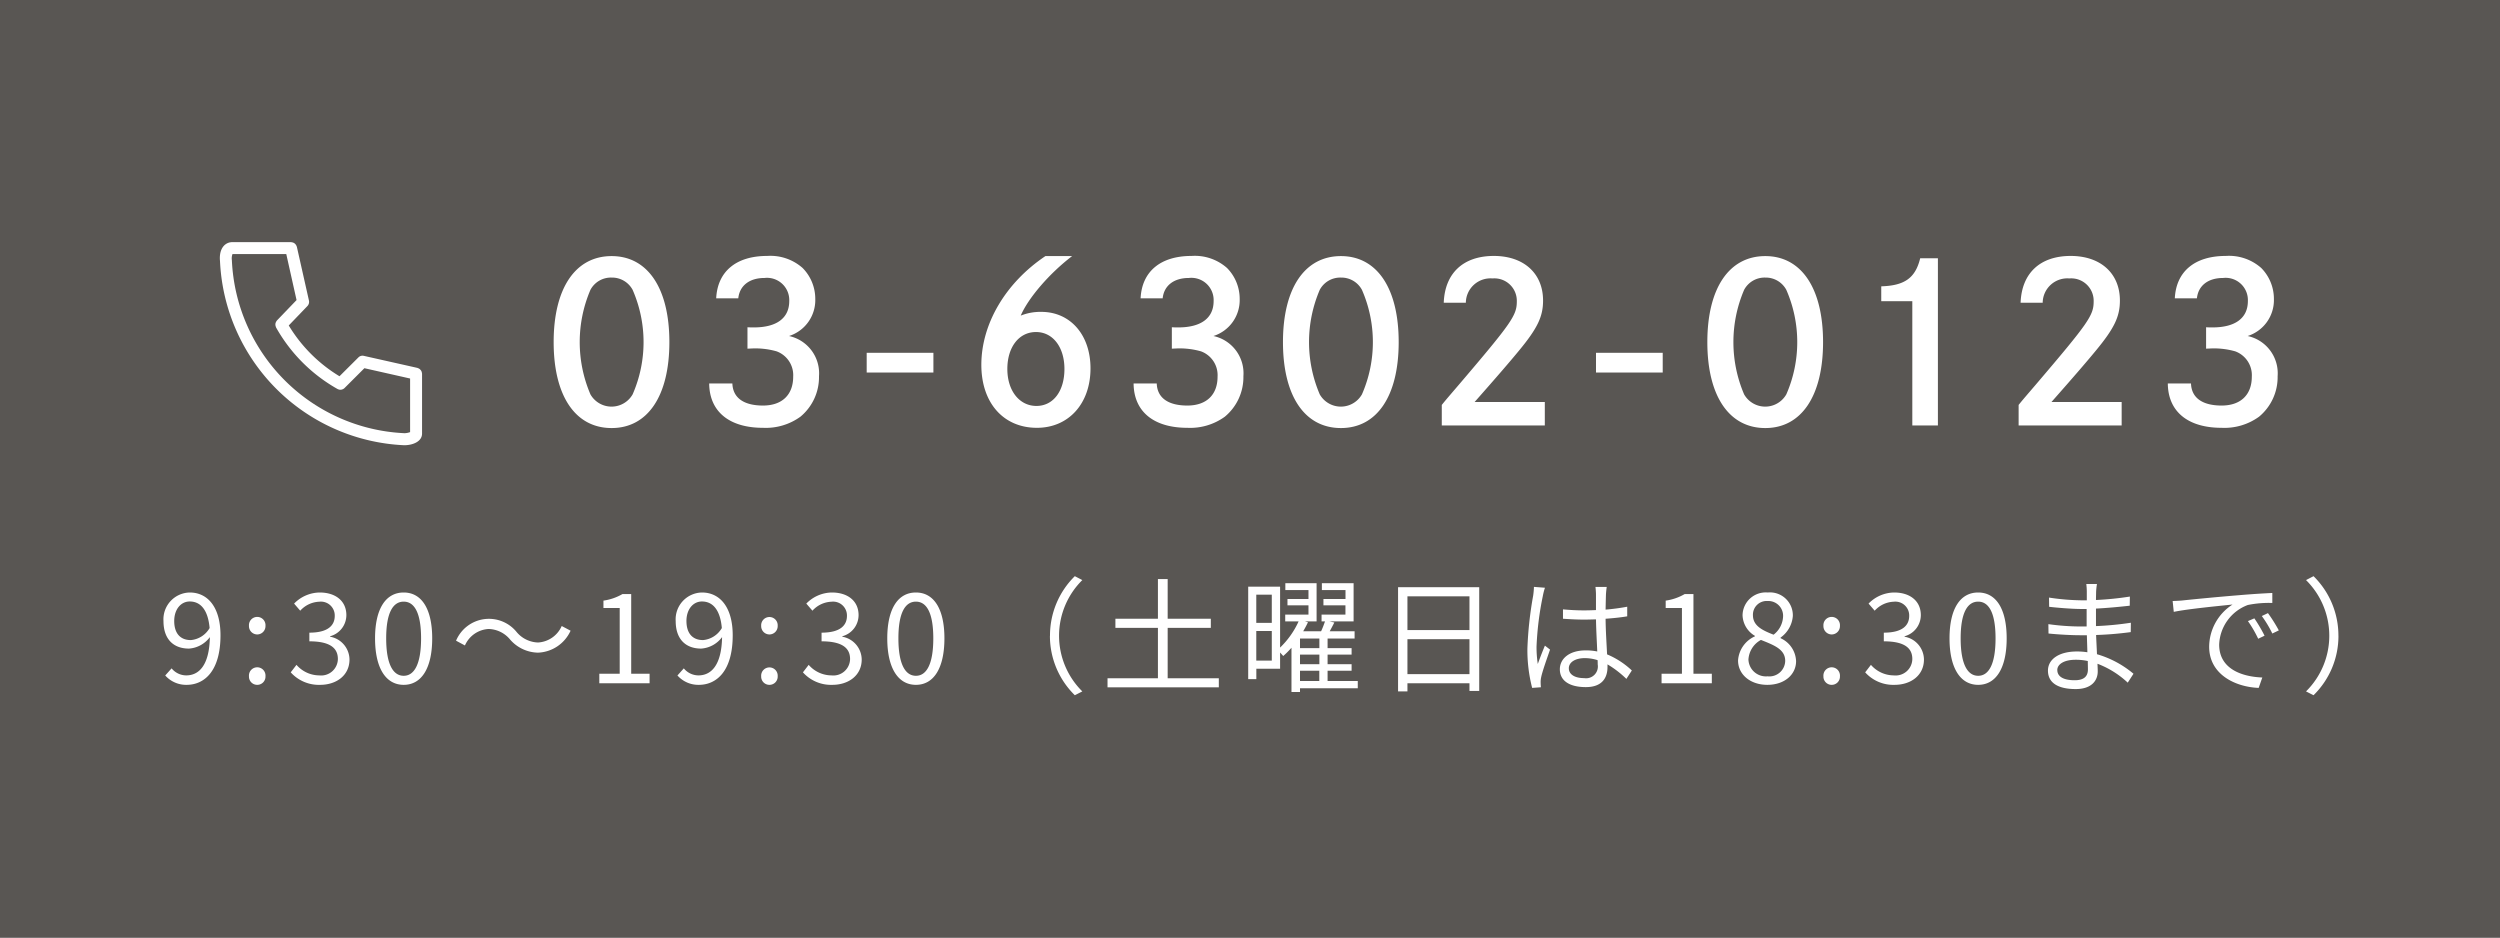
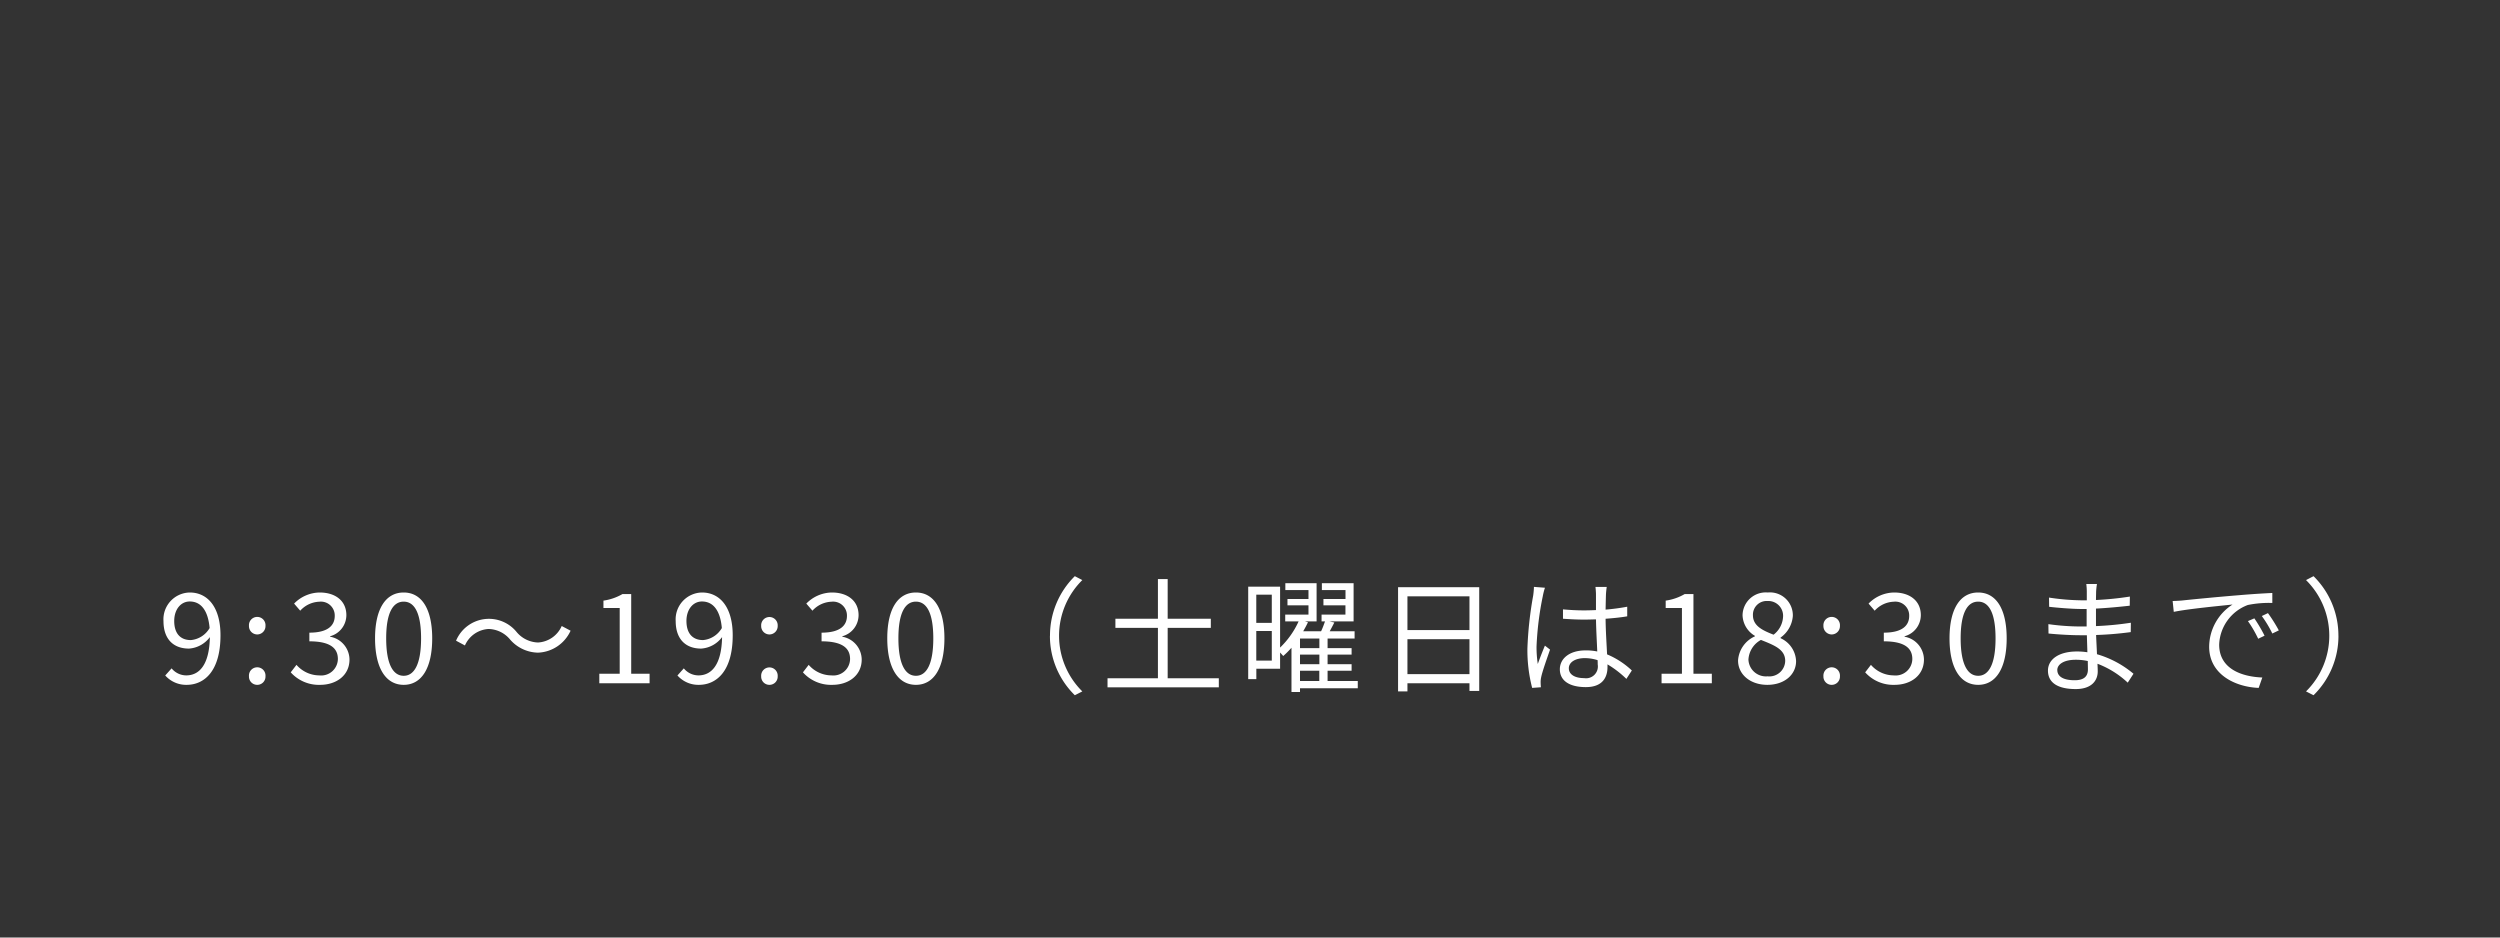
<svg xmlns="http://www.w3.org/2000/svg" id="fix_tel01.svg" width="320" height="120" viewBox="0 0 320 120">
  <rect x="0" y="0" width="320" height="120" fill="#333333" stroke="none" />
  <defs>
    <style>
      .cls-1 {
        fill: #5e5a57;
        opacity: 0.9;
      }

      .cls-2 {
        fill: #fff;
        fill-rule: evenodd;
      }
    </style>
  </defs>
-   <rect id="bg" class="cls-1" width="320" height="120" />
-   <path id="_03-6302-0123" data-name="03-6302-0123" class="cls-2" d="M78.288,1561.78c-4.648,0-7.42,4.12-7.42,11.01s2.772,11,7.42,11c4.62,0,7.392-4.11,7.392-11S82.908,1561.78,78.288,1561.78Zm0,2.75a2.988,2.988,0,0,1,2.688,1.57,16.685,16.685,0,0,1,0,13.38,3.11,3.11,0,0,1-5.4,0,17,17,0,0,1,0-13.38A2.97,2.97,0,0,1,78.288,1564.53Zm16.212,2.66c0.168-1.63,1.428-2.61,3.36-2.61a2.847,2.847,0,0,1,3.164,2.95c0,2.18-1.6,3.38-4.536,3.38-0.252,0-.42,0-0.812-0.02v2.74l0.672-.03a10,10,0,0,1,3.052.37,3.245,3.245,0,0,1,2.128,3.24c0,2.33-1.428,3.7-3.864,3.7-2.492,0-3.864-1.01-3.92-2.83H90.776c0.028,3.61,2.576,5.68,6.888,5.68a7.564,7.564,0,0,0,4.788-1.42,6.573,6.573,0,0,0,2.38-5.18,4.882,4.882,0,0,0-3.836-5.15,4.825,4.825,0,0,0,3.36-4.74,5.621,5.621,0,0,0-1.624-3.97,6.212,6.212,0,0,0-4.536-1.54c-3.976,0-6.356,1.99-6.524,5.43H94.5Zm16.436,6.97v2.52h8.54v-2.52h-8.54Zm22.876-12.38c-5.1,3.42-8.2,8.68-8.2,13.92,0,4.87,2.828,8.06,7.112,8.06,4.06,0,6.86-3.1,6.86-7.61,0-4.28-2.576-7.23-6.3-7.23a6.759,6.759,0,0,0-2.632.48c0.98-2.27,3.668-5.4,6.58-7.62h-3.416Zm-1.148,19.18c-2.184,0-3.724-1.95-3.724-4.73,0-2.8,1.484-4.73,3.668-4.73,2.156,0,3.64,1.93,3.64,4.73C136.248,1579.06,134.82,1580.96,132.664,1580.96Zm16.156-13.77c0.168-1.63,1.428-2.61,3.36-2.61a2.847,2.847,0,0,1,3.164,2.95c0,2.18-1.6,3.38-4.536,3.38-0.252,0-.42,0-0.812-0.02v2.74l0.672-.03a10,10,0,0,1,3.052.37,3.245,3.245,0,0,1,2.128,3.24c0,2.33-1.428,3.7-3.864,3.7-2.492,0-3.864-1.01-3.92-2.83H145.1c0.028,3.61,2.576,5.68,6.888,5.68a7.564,7.564,0,0,0,4.788-1.42,6.573,6.573,0,0,0,2.38-5.18,4.882,4.882,0,0,0-3.836-5.15,4.825,4.825,0,0,0,3.36-4.74,5.621,5.621,0,0,0-1.624-3.97,6.212,6.212,0,0,0-4.536-1.54c-3.976,0-6.356,1.99-6.524,5.43h2.828Zm22.82-5.41c-4.648,0-7.42,4.12-7.42,11.01s2.772,11,7.42,11c4.62,0,7.392-4.11,7.392-11S176.26,1561.78,171.64,1561.78Zm0,2.75a2.987,2.987,0,0,1,2.688,1.57,16.684,16.684,0,0,1,0,13.38,3.11,3.11,0,0,1-5.4,0,17,17,0,0,1,0-13.38A2.97,2.97,0,0,1,171.64,1564.53Zm15.988,3.22a3.156,3.156,0,0,1,3.416-3.11,2.871,2.871,0,0,1,3.108,2.94c0,1.79-.644,2.72-7.448,10.7-1.68,1.96-1.68,1.96-2.156,2.55v2.63h13.188v-3h-8.988c2.94-3.33,4.48-5.12,5.684-6.58,2.38-2.88,3.08-4.37,3.08-6.41,0-3.47-2.464-5.71-6.3-5.71-3.92,0-6.272,2.21-6.412,5.99h2.828Zm16.66,6.41v2.52h8.54v-2.52h-8.54Zm21.672-12.38c-4.648,0-7.42,4.12-7.42,11.01s2.772,11,7.42,11c4.62,0,7.392-4.11,7.392-11S230.58,1561.78,225.96,1561.78Zm0,2.75a2.987,2.987,0,0,1,2.688,1.57,16.684,16.684,0,0,1,0,13.38,3.11,3.11,0,0,1-5.4,0,17,17,0,0,1,0-13.38A2.97,2.97,0,0,1,225.96,1564.53Zm14.84,3.02h3.976v15.91h3.276v-21.4h-2.268c-0.616,2.52-1.988,3.5-4.984,3.59v1.9Zm20.664,0.2a3.156,3.156,0,0,1,3.416-3.11,2.871,2.871,0,0,1,3.108,2.94c0,1.79-.644,2.72-7.448,10.7-1.68,1.96-1.68,1.96-2.156,2.55v2.63h13.188v-3h-8.988c2.94-3.33,4.48-5.12,5.684-6.58,2.38-2.88,3.08-4.37,3.08-6.41,0-3.47-2.464-5.71-6.3-5.71-3.92,0-6.272,2.21-6.412,5.99h2.828Zm19.74-.56c0.168-1.63,1.428-2.61,3.36-2.61a2.847,2.847,0,0,1,3.164,2.95c0,2.18-1.6,3.38-4.536,3.38-0.252,0-.42,0-0.812-0.02v2.74l0.672-.03a10,10,0,0,1,3.052.37,3.245,3.245,0,0,1,2.128,3.24c0,2.33-1.428,3.7-3.864,3.7-2.492,0-3.864-1.01-3.92-2.83H277.48c0.028,3.61,2.576,5.68,6.888,5.68a7.564,7.564,0,0,0,4.788-1.42,6.573,6.573,0,0,0,2.38-5.18,4.882,4.882,0,0,0-3.836-5.15,4.825,4.825,0,0,0,3.36-4.74,5.621,5.621,0,0,0-1.624-3.97,6.212,6.212,0,0,0-4.536-1.54c-3.976,0-6.356,1.99-6.524,5.43H281.2Z" transform="translate(0 -1529)" />
  <path id="_9:30_19:30_土曜日は18:30まで_" data-name="9:30～19:30（土曜日は18:30まで）" class="cls-2" d="M22.3,1608.49c0-1.51.864-2.5,1.985-2.5,1.456,0,2.353,1.18,2.545,3.4a3.091,3.091,0,0,1-2.4,1.54C23,1610.93,22.3,1609.98,22.3,1608.49Zm1.585,8.17c2.273,0,4.338-1.76,4.338-6.34,0-3.66-1.681-5.48-3.937-5.48a3.434,3.434,0,0,0-3.361,3.65c0,2.33,1.281,3.53,3.265,3.53a3.639,3.639,0,0,0,2.673-1.47c-0.064,3.65-1.425,4.9-3.025,4.9a2.428,2.428,0,0,1-1.873-.9l-0.816.91A3.572,3.572,0,0,0,23.881,1616.66Zm9.039-6.45a1.063,1.063,0,0,0,1.057-1.1,1.06,1.06,0,1,0-2.113,0A1.063,1.063,0,0,0,32.921,1610.21Zm0,6.45a1.051,1.051,0,0,0,1.057-1.1,1.06,1.06,0,1,0-2.113,0A1.051,1.051,0,0,0,32.921,1616.66Zm8.049,0c2.081,0,3.762-1.21,3.762-3.24a3,3,0,0,0-2.481-2.92v-0.06a2.807,2.807,0,0,0,2.081-2.7c0-1.86-1.441-2.9-3.409-2.9a4.65,4.65,0,0,0-3.281,1.42l0.784,0.91a3.449,3.449,0,0,1,2.433-1.15,1.772,1.772,0,0,1,1.985,1.81c0,1.2-.832,2.15-3.249,2.15v1.11c2.705,0,3.65.9,3.65,2.26a2.14,2.14,0,0,1-2.385,2.1,3.884,3.884,0,0,1-2.913-1.35l-0.736.96A4.831,4.831,0,0,0,40.97,1616.66Zm10.7,0c2.273,0,3.649-2.12,3.649-5.95,0-3.81-1.377-5.87-3.649-5.87s-3.666,2.04-3.666,5.87S49.4,1616.66,51.674,1616.66Zm0-1.16c-1.345,0-2.241-1.45-2.241-4.79s0.9-4.7,2.241-4.7c1.328,0,2.225,1.35,2.225,4.7S53,1615.5,51.674,1615.5Zm13.585-4.68a4.841,4.841,0,0,0,3.6,1.72,4.781,4.781,0,0,0,4.178-2.81l-1.136-.6a3.536,3.536,0,0,1-3.025,2.11,3.715,3.715,0,0,1-2.721-1.31,4.564,4.564,0,0,0-7.779,1.08l1.136,0.61a3.518,3.518,0,0,1,3.025-2.11A3.688,3.688,0,0,1,65.259,1610.82Zm11.454,5.64h6.435v-1.22H80.794v-10.2h-1.12a6.719,6.719,0,0,1-2.433.84v0.94h2.081v8.42H76.712v1.22Zm11.152-7.97c0-1.51.864-2.5,1.985-2.5,1.457,0,2.353,1.18,2.545,3.4a3.091,3.091,0,0,1-2.4,1.54C88.569,1610.93,87.865,1609.98,87.865,1608.49Zm1.585,8.17c2.273,0,4.338-1.76,4.338-6.34,0-3.66-1.681-5.48-3.938-5.48a3.434,3.434,0,0,0-3.361,3.65c0,2.33,1.281,3.53,3.265,3.53a3.639,3.639,0,0,0,2.673-1.47c-0.064,3.65-1.425,4.9-3.025,4.9a2.428,2.428,0,0,1-1.873-.9l-0.816.91A3.572,3.572,0,0,0,89.449,1616.66Zm9.039-6.45a1.063,1.063,0,0,0,1.056-1.1,1.059,1.059,0,1,0-2.113,0A1.063,1.063,0,0,0,98.489,1610.21Zm0,6.45a1.051,1.051,0,0,0,1.056-1.1,1.059,1.059,0,1,0-2.113,0A1.051,1.051,0,0,0,98.489,1616.66Zm8.049,0c2.08,0,3.761-1.21,3.761-3.24a3,3,0,0,0-2.481-2.92v-0.06a2.807,2.807,0,0,0,2.081-2.7c0-1.86-1.441-2.9-3.409-2.9a4.652,4.652,0,0,0-3.282,1.42l0.785,0.91a3.447,3.447,0,0,1,2.432-1.15,1.772,1.772,0,0,1,1.985,1.81c0,1.2-.832,2.15-3.249,2.15v1.11c2.7,0,3.649.9,3.649,2.26a2.139,2.139,0,0,1-2.385,2.1,3.886,3.886,0,0,1-2.913-1.35l-0.736.96A4.832,4.832,0,0,0,106.538,1616.66Zm10.7,0c2.273,0,3.649-2.12,3.649-5.95,0-3.81-1.376-5.87-3.649-5.87s-3.666,2.04-3.666,5.87S114.969,1616.66,117.242,1616.66Zm0-1.16c-1.345,0-2.241-1.45-2.241-4.79s0.9-4.7,2.241-4.7c1.328,0,2.225,1.35,2.225,4.7S118.57,1615.5,117.242,1615.5Zm17.154-5.13a10.616,10.616,0,0,0,3.186,7.62l0.96-.49a10.015,10.015,0,0,1,0-14.25l-0.96-.5A10.651,10.651,0,0,0,134.4,1610.37Zm15.071,5.45v-6.45h5.523v-1.17h-5.523v-5.08h-1.248v5.08h-5.442v1.17h5.442v6.45h-6.451v1.16h14.246v-1.16h-6.547Zm16.928-.97h2.481v1.32H166.4v-1.32Zm2.481-2.89H166.4v-1.23h2.481v1.23Zm0,2.06H166.4v-1.23h2.481v1.23Zm-8.067-.46v-3.79h1.985v3.79h-1.985Zm1.985-8.44v3.61h-1.985v-3.61h1.985Zm11,11.05h-3.858v-1.32h3.074v-0.83h-3.074v-1.23h3.074v-0.83h-3.074v-1.23h3.458v-0.93h-3.185c0.192-.35.4-0.74,0.592-1.12l-0.624-.14h3.089v-4.89H169.2v0.88h3.025v1.14H169.4v0.81h2.817v1.19h-3.057v0.87H169.6c-0.128.36-.3,0.85-0.5,1.26h-2.289c0.224-.39.432-0.77,0.608-1.15l-0.384-.11h1.489v-4.89h-4v0.88h2.961v1.14h-2.689v0.81h2.689v1.19h-2.977v0.87h1.713a10.908,10.908,0,0,1-2.369,3.35v-7.8h-4.082v11.84h1.041v-1.33h3.041v-2.08c0.144,0.16.3,0.33,0.4,0.45a10.476,10.476,0,0,0,1.057-1.06v5.67H166.4v-0.48h7.395v-0.93Zm6.363-.88v-4.47h7.94v4.47h-7.94Zm7.94-9.96v4.32h-7.94v-4.32h7.94Zm-9.14-1.17v13.34h1.2v-1.04h7.94v0.98h1.248v-13.28H178.953Zm21.858,10.38c0-.79.848-1.3,2.049-1.3a5.446,5.446,0,0,1,1.632.26c0.016,0.2.016,0.4,0.016,0.55a1.513,1.513,0,0,1-1.744,1.75C201.611,1615.8,200.811,1615.35,200.811,1614.54Zm4.85-10.41H204.22c0.032,0.27.064,0.71,0.064,0.98v1.98c-0.5.02-1.008,0.04-1.5,0.04-0.961,0-1.809-.05-2.722-0.13v1.2c0.945,0.06,1.777.11,2.69,0.11,0.512,0,1.024-.02,1.536-0.03,0.016,1.31.112,2.88,0.16,4.11a7.069,7.069,0,0,0-1.488-.14c-2.1,0-3.3,1.07-3.3,2.42,0,1.43,1.185,2.28,3.33,2.28s2.769-1.26,2.769-2.57v-0.34a12.582,12.582,0,0,1,2.417,1.86l0.7-1.08a10.545,10.545,0,0,0-3.169-2.06c-0.064-1.34-.176-2.94-0.192-4.56,0.96-.07,1.888-0.16,2.769-0.31v-1.23a27.058,27.058,0,0,1-2.769.37c0.016-.75.032-1.5,0.048-1.94C205.581,1604.78,205.613,1604.45,205.661,1604.13Zm-7.907.1-1.409-.11a9.47,9.47,0,0,1-.1,1.13,47.743,47.743,0,0,0-.736,6.74,19.384,19.384,0,0,0,.608,5.06l1.12-.08c-0.016-.18-0.032-0.4-0.032-0.56a2.858,2.858,0,0,1,.064-0.72c0.16-.79.753-2.42,1.137-3.54l-0.656-.51c-0.273.65-.657,1.63-0.913,2.35a14.936,14.936,0,0,1-.16-2.23,39.626,39.626,0,0,1,.8-6.44A8.043,8.043,0,0,1,197.754,1604.23Zm14.926,12.23h6.435v-1.22h-2.353v-10.2h-1.12a6.726,6.726,0,0,1-2.433.84v0.94h2.08v8.42H212.68v1.22Zm13.538,0.2c2.209,0,3.681-1.32,3.681-3.03a3.353,3.353,0,0,0-1.985-2.94v-0.08a3.736,3.736,0,0,0,1.569-2.75,2.931,2.931,0,0,0-3.217-3.02,2.965,2.965,0,0,0-3.218,2.91,3.174,3.174,0,0,0,1.585,2.64v0.06a3.646,3.646,0,0,0-2.161,3.09C222.472,1615.35,224.057,1616.66,226.218,1616.66Zm0.8-6.42c-1.377-.54-2.641-1.11-2.641-2.49a1.754,1.754,0,0,1,1.873-1.82,1.892,1.892,0,0,1,1.984,2.01A3.087,3.087,0,0,1,227.018,1610.24Zm-0.768,5.33a2.241,2.241,0,0,1-2.449-2.15,3.059,3.059,0,0,1,1.6-2.51c1.665,0.67,3.106,1.19,3.106,2.68A2.029,2.029,0,0,1,226.25,1615.57Zm8.207-5.36a1.063,1.063,0,0,0,1.056-1.1,1.06,1.06,0,1,0-2.113,0A1.064,1.064,0,0,0,234.457,1610.21Zm0,6.45a1.051,1.051,0,0,0,1.056-1.1,1.06,1.06,0,1,0-2.113,0A1.052,1.052,0,0,0,234.457,1616.66Zm8.049,0c2.08,0,3.761-1.21,3.761-3.24a3,3,0,0,0-2.481-2.92v-0.06a2.807,2.807,0,0,0,2.081-2.7c0-1.86-1.441-2.9-3.409-2.9a4.652,4.652,0,0,0-3.282,1.42l0.785,0.91a3.447,3.447,0,0,1,2.433-1.15,1.772,1.772,0,0,1,1.984,1.81c0,1.2-.832,2.15-3.249,2.15v1.11c2.705,0,3.649.9,3.649,2.26a2.139,2.139,0,0,1-2.384,2.1,3.886,3.886,0,0,1-2.914-1.35l-0.736.96A4.832,4.832,0,0,0,242.506,1616.66Zm10.7,0c2.273,0,3.649-2.12,3.649-5.95,0-3.81-1.376-5.87-3.649-5.87s-3.666,2.04-3.666,5.87S250.937,1616.66,253.21,1616.66Zm0-1.16c-1.345,0-2.241-1.45-2.241-4.79s0.9-4.7,2.241-4.7c1.328,0,2.225,1.35,2.225,4.7S254.538,1615.5,253.21,1615.5Zm10.127-.73c0-.73.833-1.32,2.353-1.32a7.223,7.223,0,0,1,1.553.16c0,0.41.016,0.8,0.016,1.07,0,1.11-.784,1.39-1.7,1.39C263.978,1616.07,263.337,1615.51,263.337,1614.77Zm5.075-11.02h-1.361a8.58,8.58,0,0,1,.064.96v1.13h-0.736a29.386,29.386,0,0,1-4.1-.35l0.016,1.18c1.008,0.12,2.977.28,4.1,0.28h0.7v2.24h-0.864a29.92,29.92,0,0,1-4.034-.3l0.016,1.2c1.153,0.12,2.913.22,4,.22h0.912c0.016,0.69.048,1.45,0.064,2.18a8.4,8.4,0,0,0-1.345-.1c-2.3,0-3.7,1-3.7,2.45,0,1.54,1.249,2.36,3.553,2.36,2.081,0,2.818-1.14,2.818-2.25,0-.26-0.016-0.59-0.032-0.99a11.774,11.774,0,0,1,3.873,2.42l0.736-1.14a12.826,12.826,0,0,0-4.673-2.5c-0.032-.76-0.08-1.63-0.113-2.46a43.761,43.761,0,0,0,4.434-.37l0.016-1.2a39.832,39.832,0,0,1-4.466.43v-2.24c1.537-.08,3.058-0.23,4.322-0.37l0.016-1.17a39.816,39.816,0,0,1-4.338.44c0-.42.016-0.77,0.016-0.98A8.221,8.221,0,0,1,268.412,1603.75Zm9.692,2.18,0.144,1.39c1.729-.37,5.811-0.76,7.523-0.94a6.479,6.479,0,0,0-2.993,5.4c0,3.57,3.378,5.16,6.339,5.27l0.464-1.33c-2.609-.1-5.522-1.09-5.522-4.21a5.626,5.626,0,0,1,3.665-5.07,13.416,13.416,0,0,1,3.138-.26v-1.28c-1.073.05-2.578,0.14-4.322,0.29-2.945.24-5.971,0.54-7.011,0.65C279.225,1605.88,278.713,1605.91,278.1,1605.93Zm10.453,2.22-0.817.35a15,15,0,0,1,1.313,2.26l0.816-.39A19.43,19.43,0,0,0,288.557,1608.15Zm1.744-.67-0.784.37a14.527,14.527,0,0,1,1.345,2.24l0.832-.4A19.791,19.791,0,0,0,290.3,1607.48Zm9.021,2.89a10.654,10.654,0,0,0-3.185-7.62l-0.961.5a10.015,10.015,0,0,1,0,14.25l0.961,0.49A10.619,10.619,0,0,0,299.322,1610.37Z" transform="translate(0 -1529)" />
-   <path id="シェイプ_744" data-name="シェイプ 744" class="cls-2" d="M54.009,1576.77a0.8,0.8,0,0,0-.03-0.15,0.949,0.949,0,0,0-.053-0.14,1,1,0,0,0-.079-0.11,1.438,1.438,0,0,0-.1-0.11c-0.036-.03-0.074-0.05-0.116-0.08a0.7,0.7,0,0,0-.141-0.06c-0.022-.01-0.039-0.02-0.062-0.03l-6.853-1.54a0.737,0.737,0,0,0-.7.2l-2.42,2.41a19.129,19.129,0,0,1-6.495-6.5l2.385-2.48a0.784,0.784,0,0,0,.2-0.71L38,1560.6c-0.005-.03-0.021-0.04-0.027-0.07a0.865,0.865,0,0,0-.064-0.14,0.533,0.533,0,0,0-.077-0.11,0.663,0.663,0,0,0-.109-0.11,0.606,0.606,0,0,0-.116-0.08,0.623,0.623,0,0,0-.133-0.05,0.4,0.4,0,0,0-.153-0.03c-0.022,0-.041-0.02-0.064-0.02H29.63c-0.024,0-.045.02-0.068,0.02H29.493c-0.953.17-1.463,1.11-1.333,2.41a24.717,24.717,0,0,0,23.576,23.57c1.1,0,2.287-.47,2.287-1.49v-7.66C54.022,1576.81,54.011,1576.8,54.009,1576.77ZM29.68,1562.31a1.615,1.615,0,0,1,.079-0.79h6.884l1.316,5.89-2.5,2.6a0.034,0.034,0,0,1-.014.02,0.831,0.831,0,0,0-.128.21,0.2,0.2,0,0,0-.024.05,0.664,0.664,0,0,0-.043.23c0,0.02,0,.03,0,0.05a0.769,0.769,0,0,0,.048.23c0.007,0.02.011,0.04,0.02,0.06s0.009,0.04.02,0.06a20.628,20.628,0,0,0,7.86,7.87l0.058,0.03c0.02,0.01.04,0.01,0.06,0.02a0.751,0.751,0,0,0,.254.05h0a0.718,0.718,0,0,0,.25-0.05c0.022-.01.042-0.01,0.063-0.02a0.938,0.938,0,0,0,.219-0.15H44.1l2.543-2.54,5.85,1.32v6.86a2.161,2.161,0,0,1-.718.14A23.185,23.185,0,0,1,29.68,1562.31Z" transform="translate(0 -1529)" />
</svg>